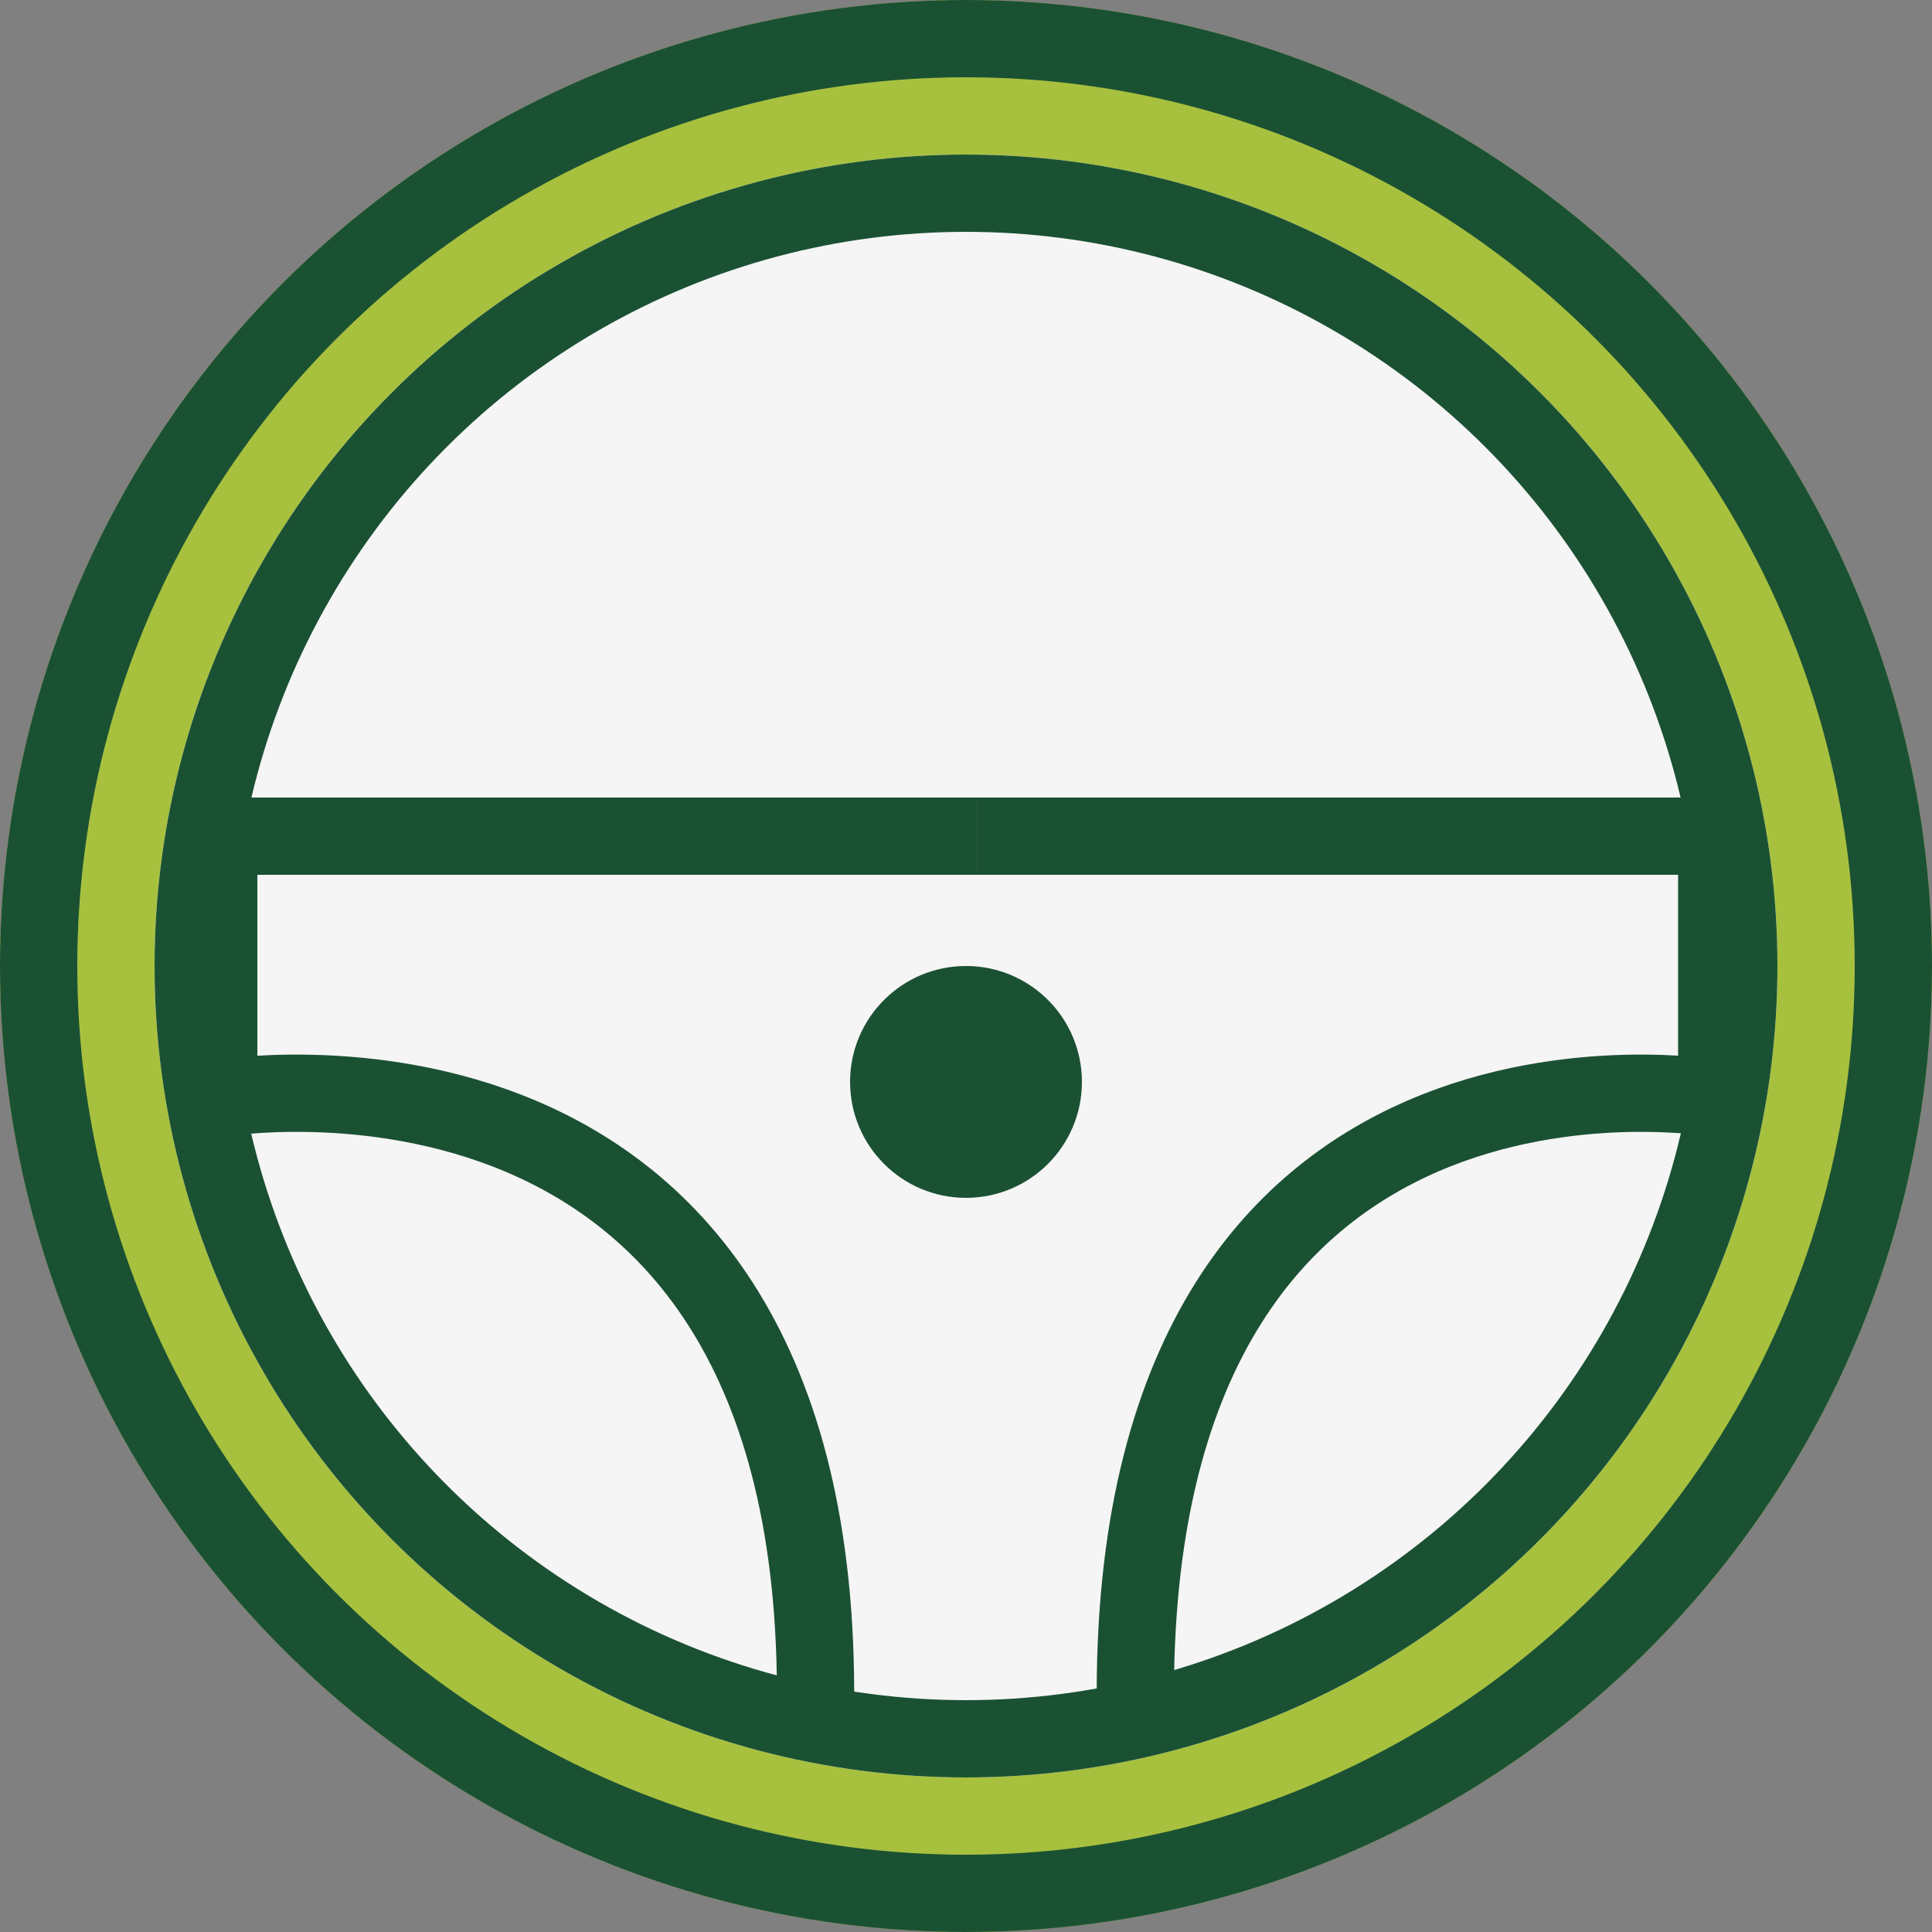
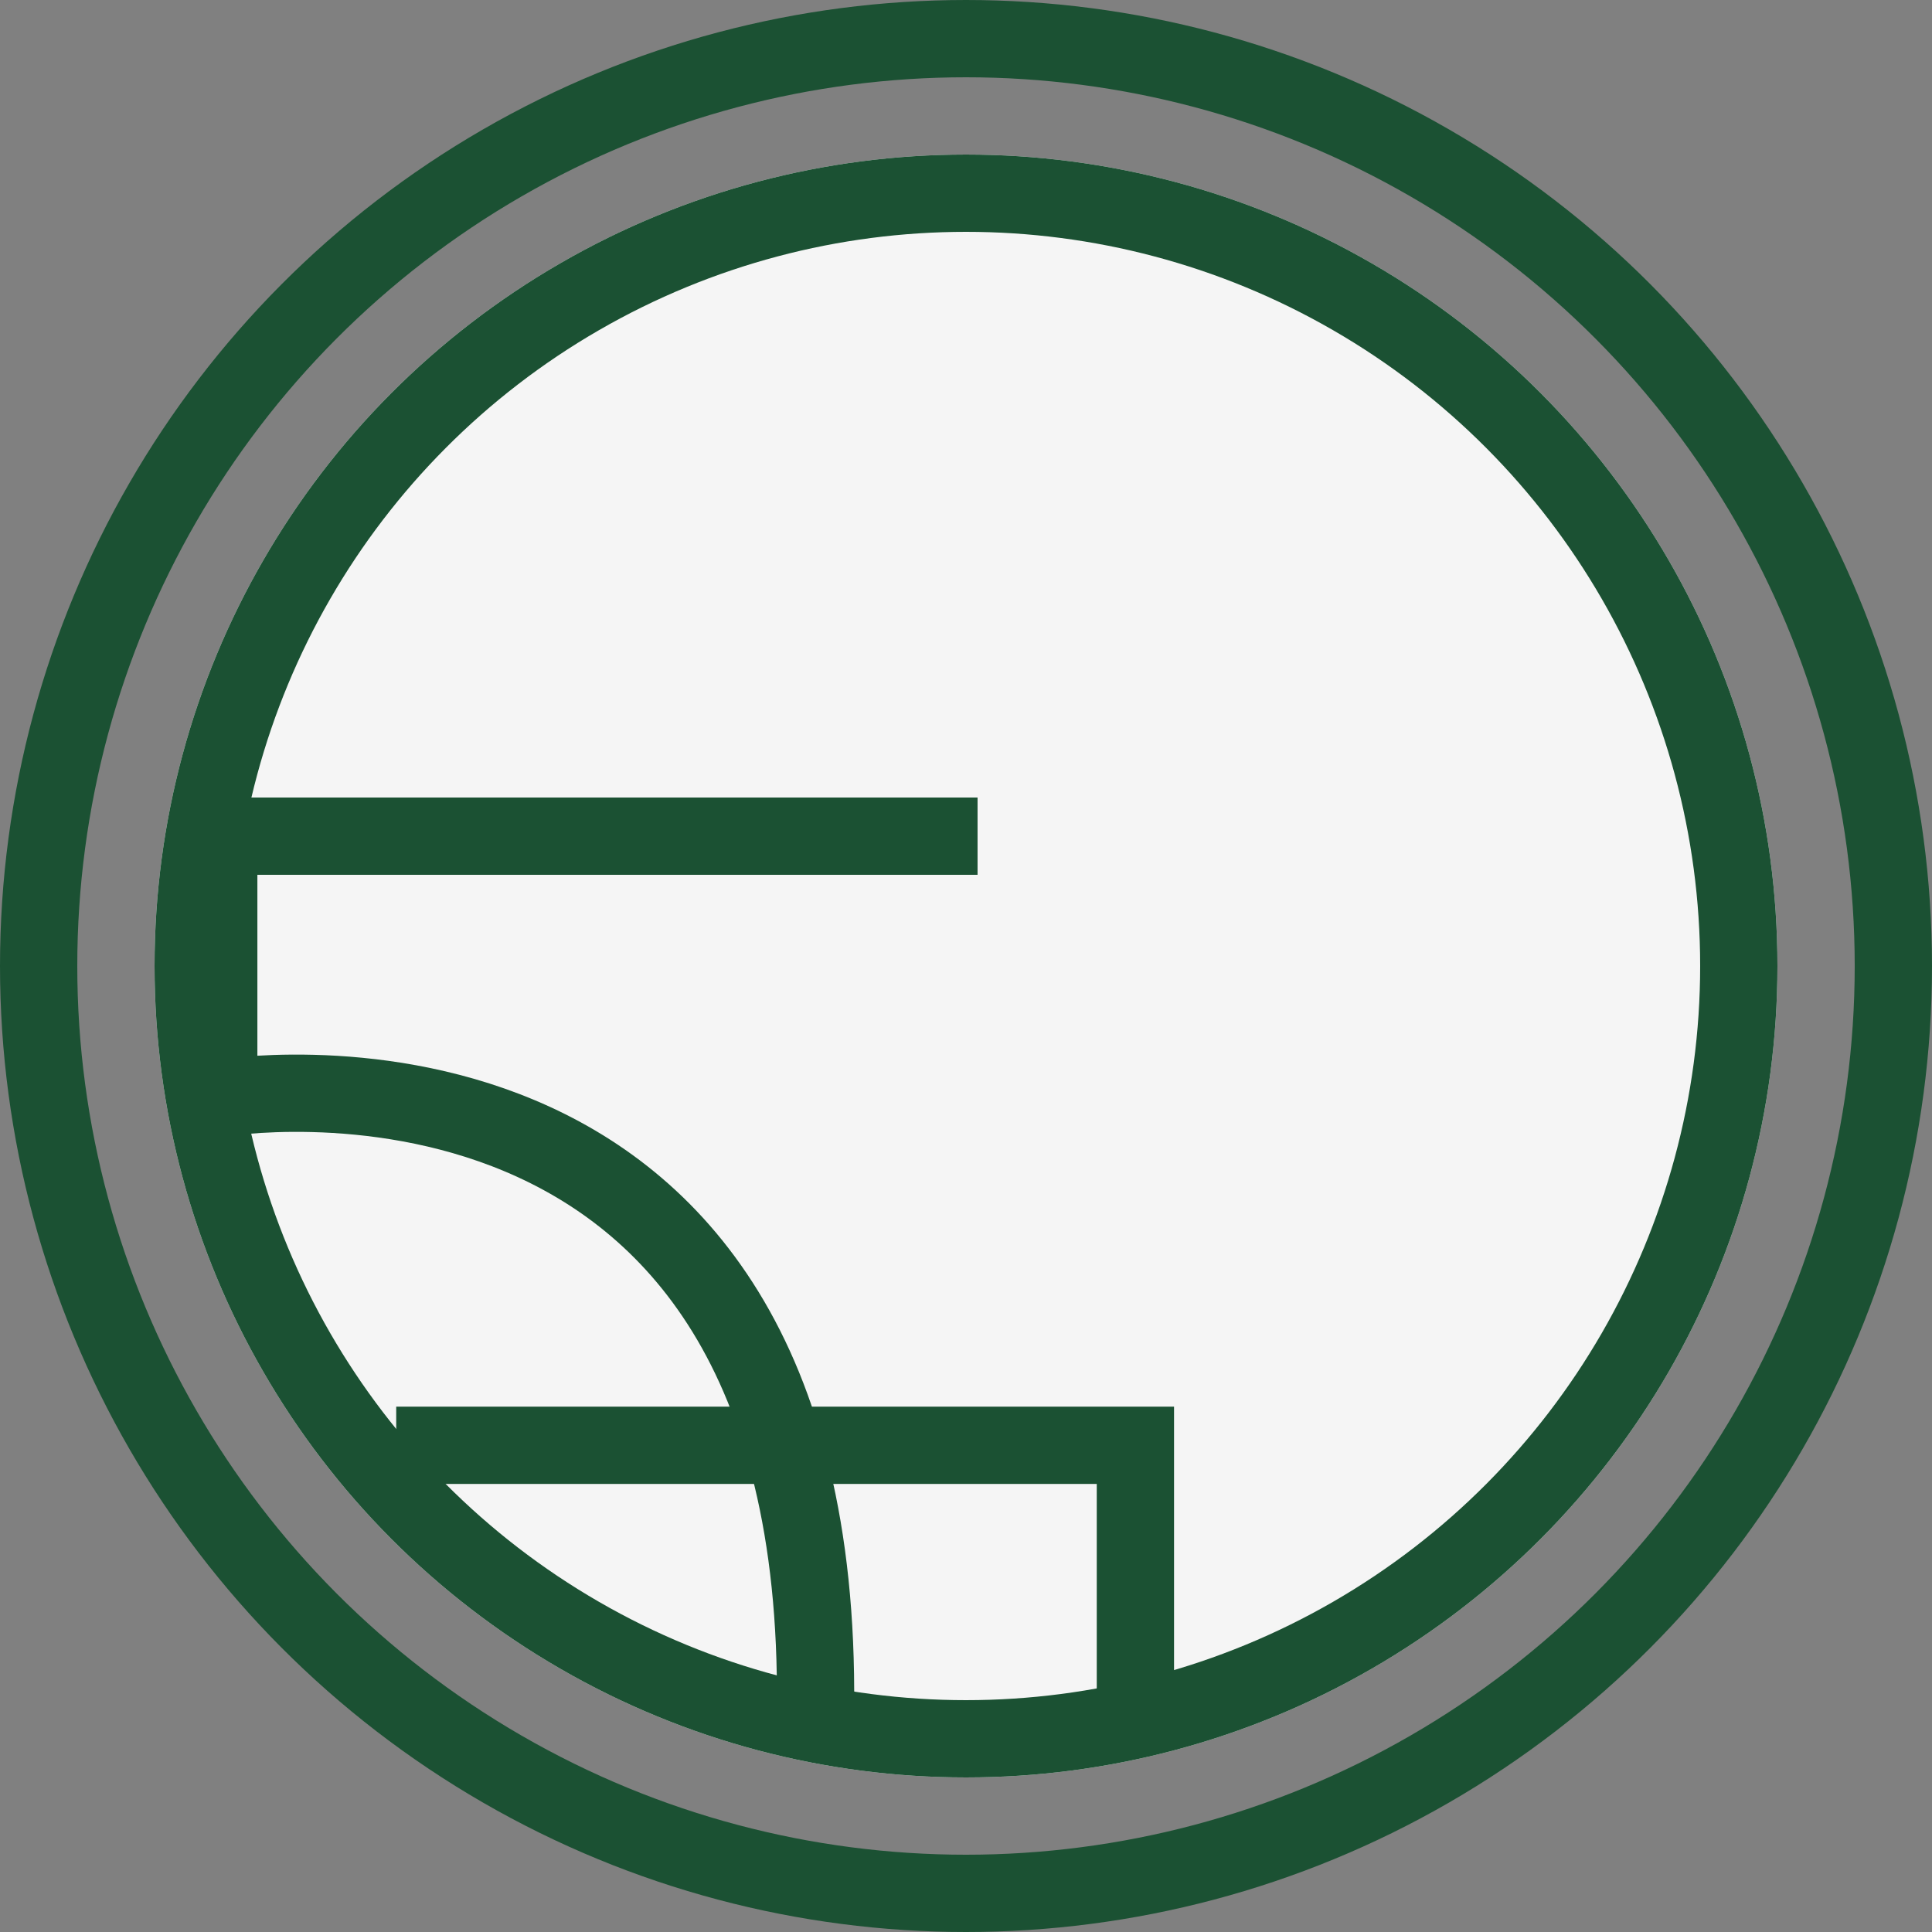
<svg xmlns="http://www.w3.org/2000/svg" width="50" height="50" viewBox="0 0 50 50">
  <rect x="0" y="0" width="50" height="50" fill="#808080" stroke="none" />
  <g id="Group_69092" data-name="Group 69092" transform="translate(14775 18136)">
    <g id="Ellipse_489" data-name="Ellipse 489" transform="translate(-14775 -18136)" fill="#a7c13f" stroke="#1b5133" stroke-width="2">
-       <circle cx="25" cy="25" r="25" stroke="none" />
      <circle cx="25" cy="25" r="24" fill="none" />
    </g>
    <g id="Ellipse_490" data-name="Ellipse 490" transform="translate(-14771 -18132)" fill="#f5f5f5" stroke="#1b5133" stroke-width="2">
      <circle cx="21" cy="21" r="21" stroke="none" />
      <circle cx="21" cy="21" r="20" fill="none" />
    </g>
    <g id="Group_69091" data-name="Group 69091">
      <path id="Path_61082" data-name="Path 61082" d="M-14734.254-18091.809c.2-18.432-15.444-15.764-15.444-15.764v-6.787h19.638" transform="translate(-19.641)" fill="none" stroke="#1b5133" stroke-width="2" />
-       <path id="Path_61083" data-name="Path 61083" d="M-14745.612-18091.809c-.2-18.432,15.045-15.764,15.045-15.764v-6.787h-19.13" transform="translate(-0.004)" fill="none" stroke="#1b5133" stroke-width="2" />
+       <path id="Path_61083" data-name="Path 61083" d="M-14745.612-18091.809v-6.787h-19.13" transform="translate(-0.004)" fill="none" stroke="#1b5133" stroke-width="2" />
    </g>
-     <circle id="Ellipse_491" data-name="Ellipse 491" cx="3" cy="3" r="3" transform="translate(-14753 -18111)" fill="#1b5133" />
  </g>
</svg>